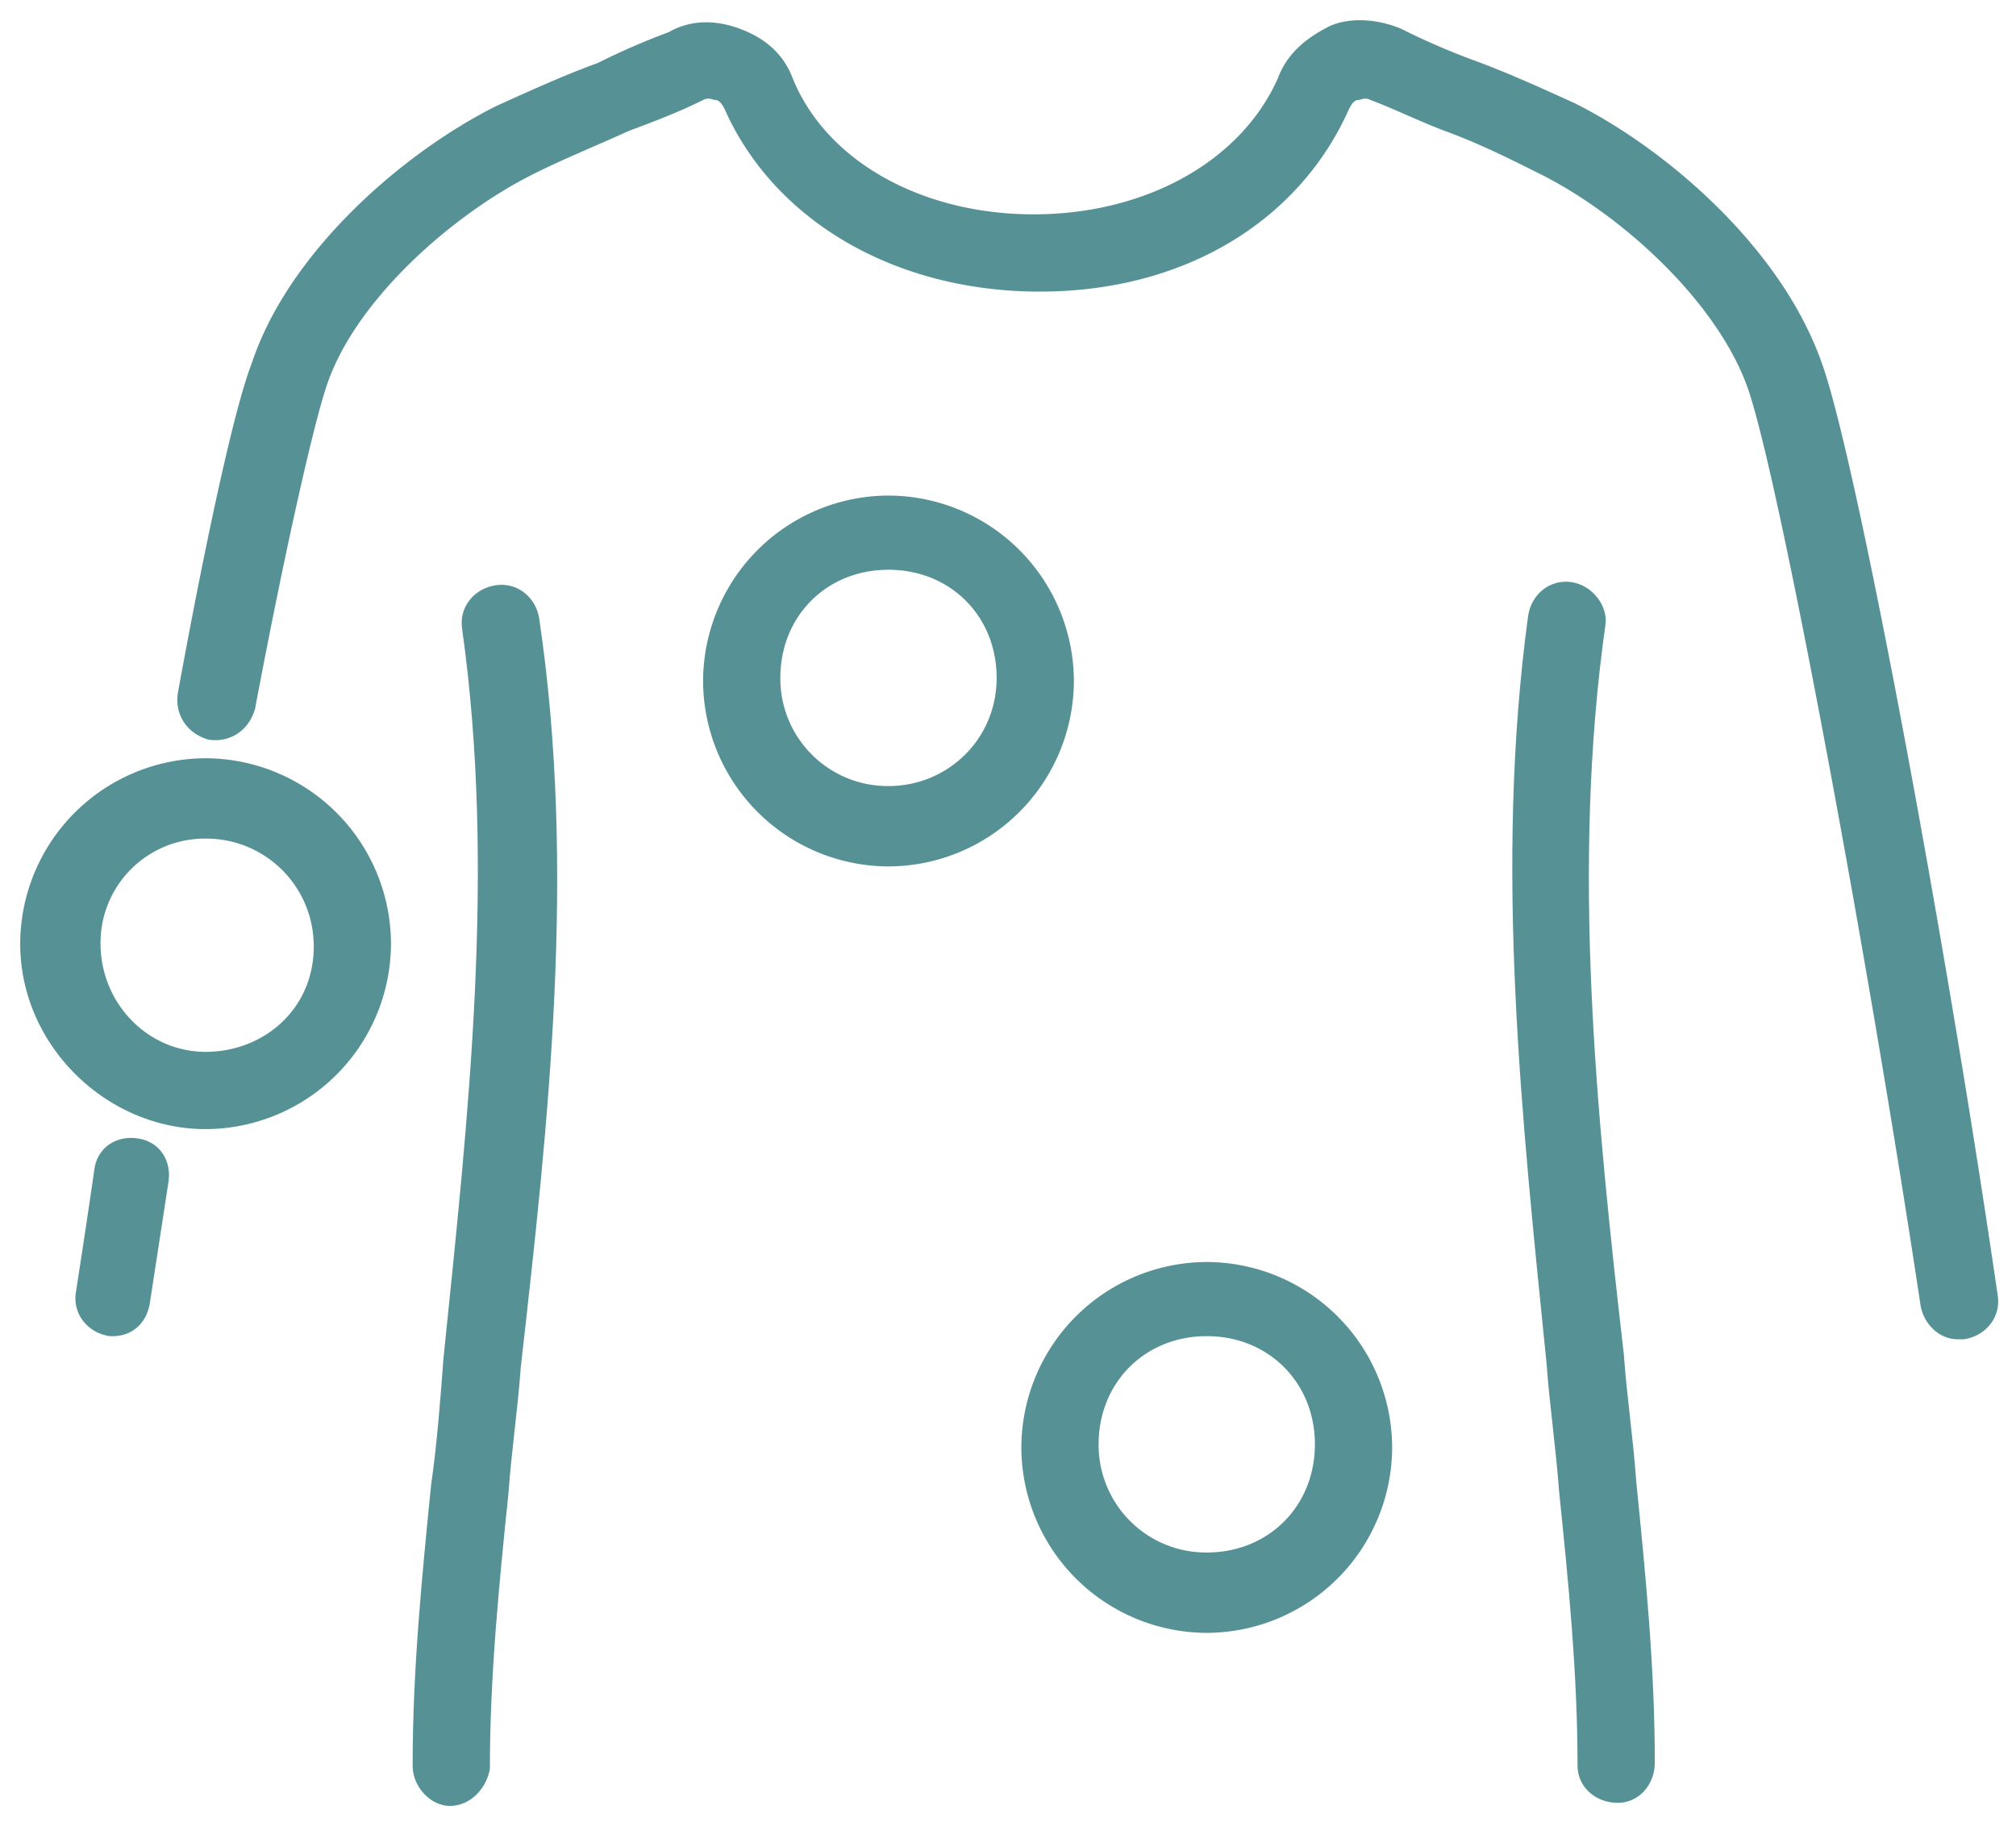
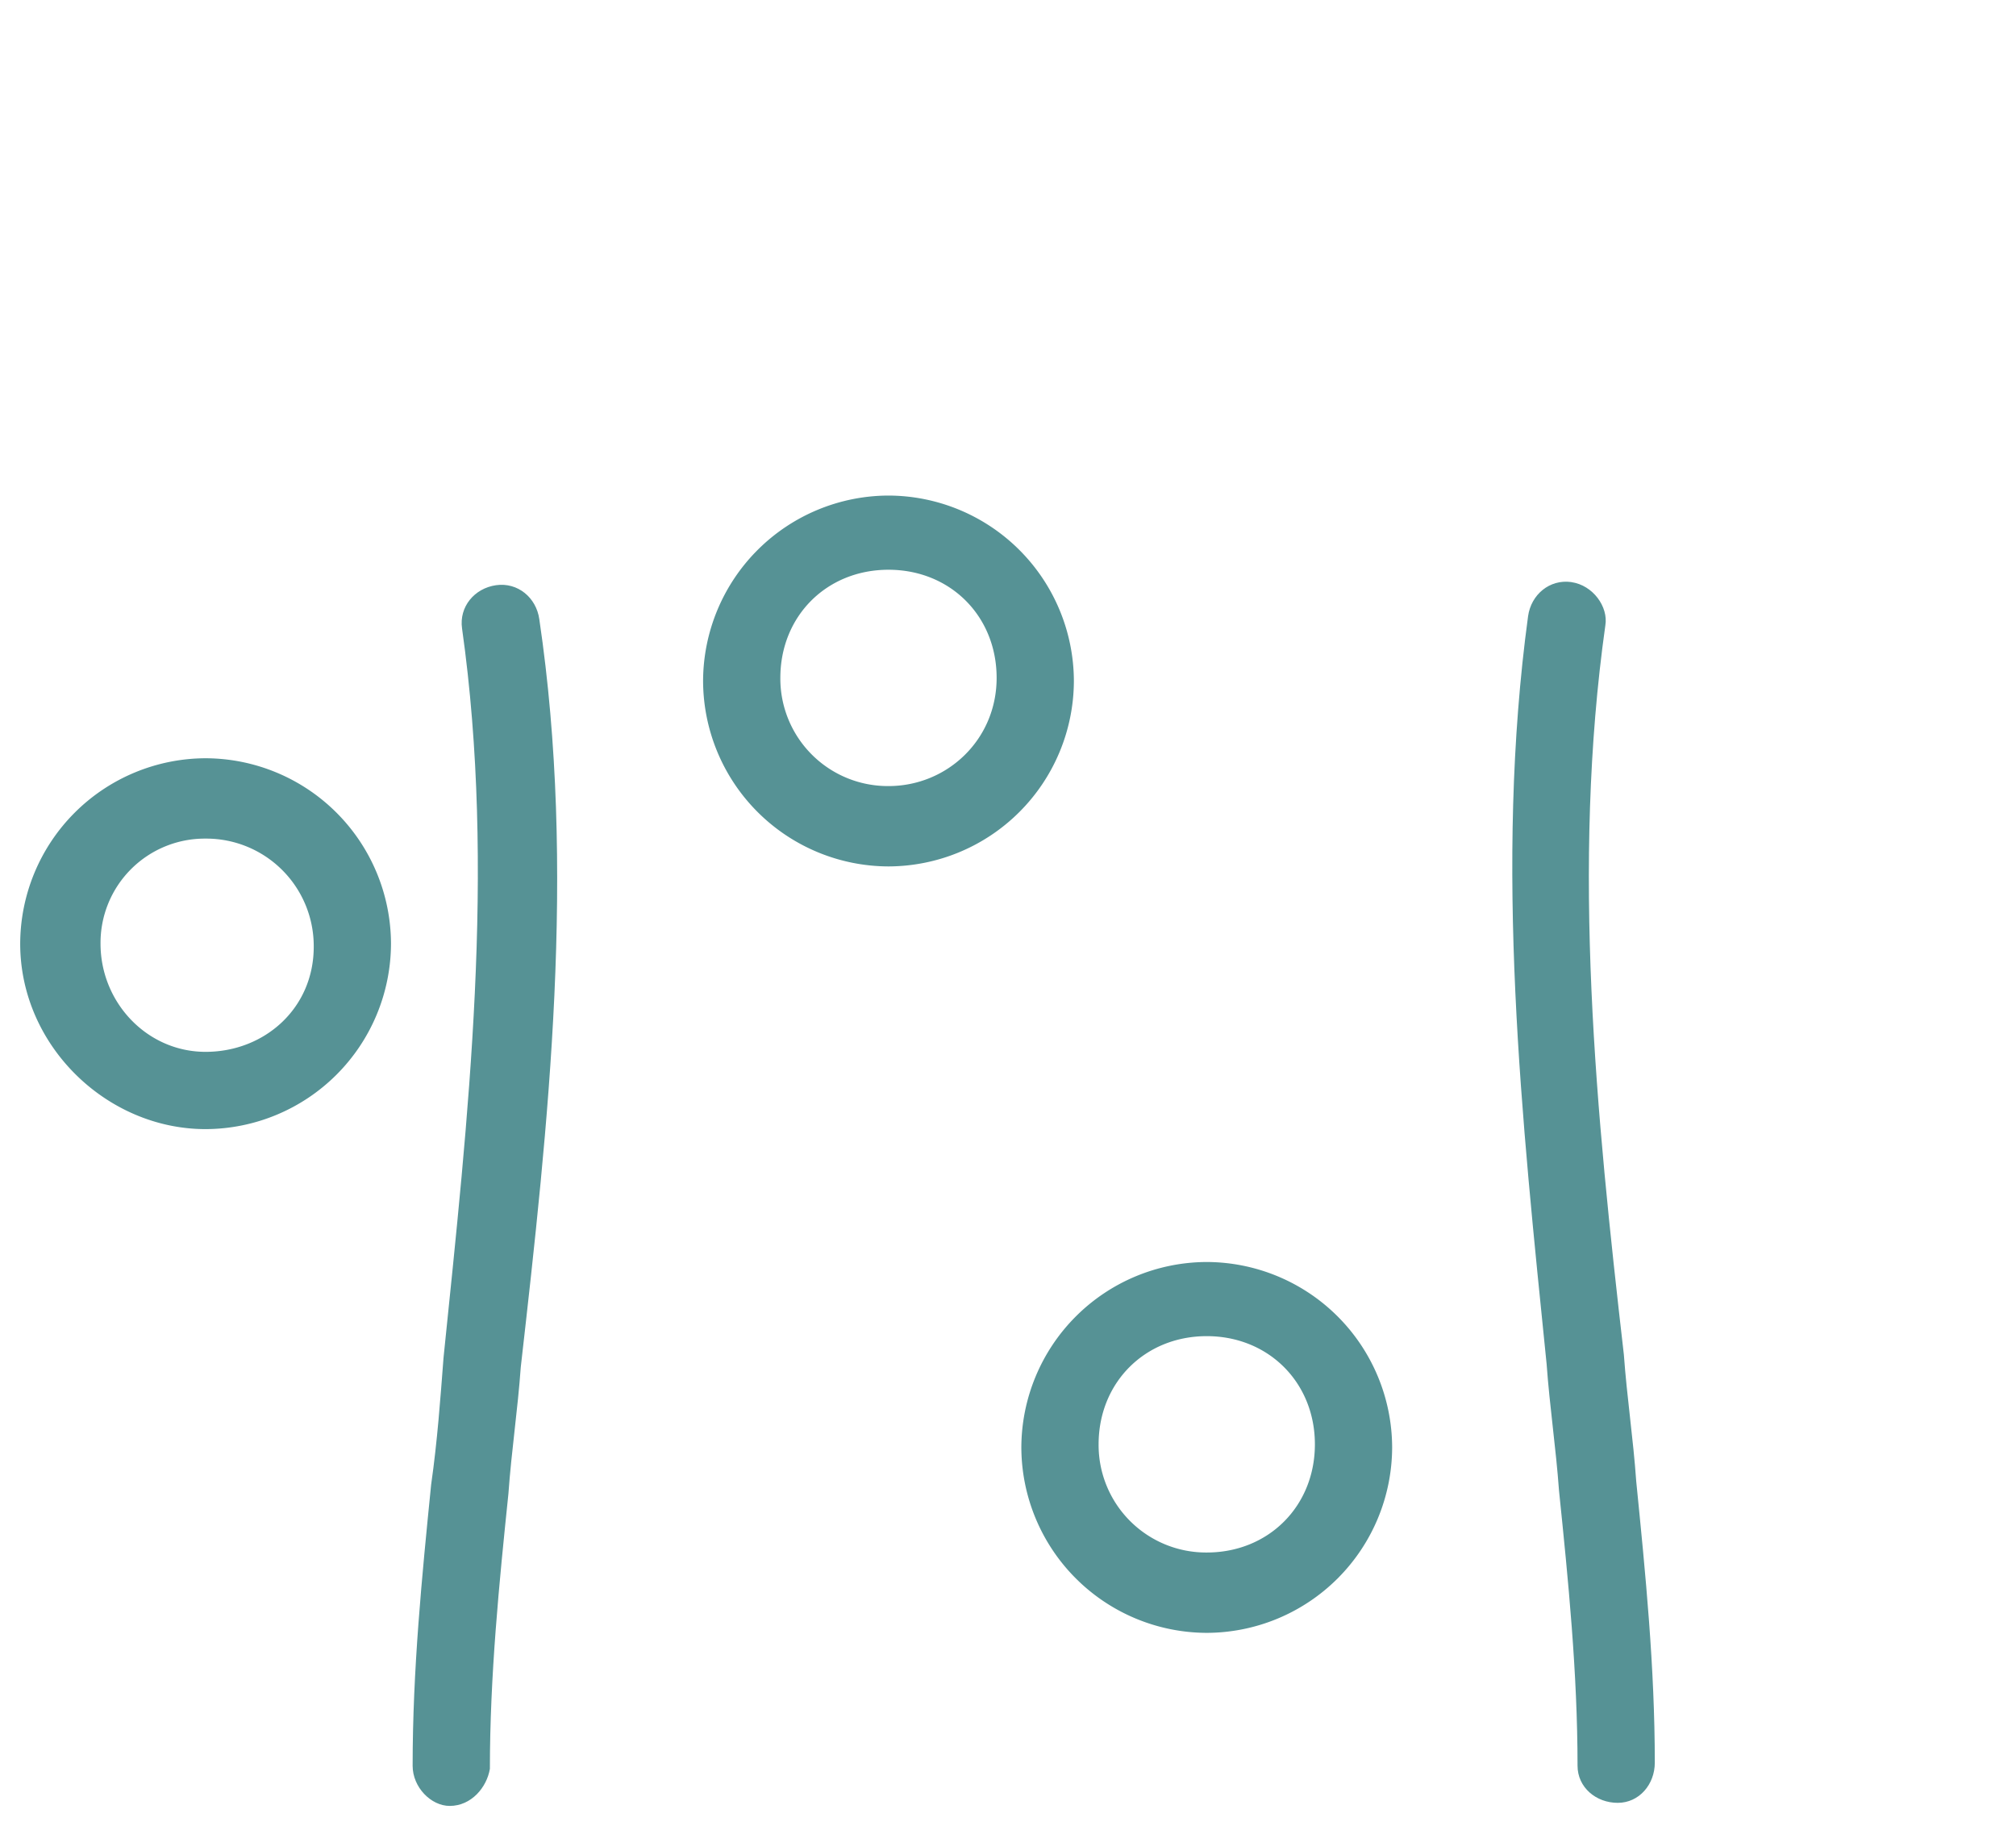
<svg xmlns="http://www.w3.org/2000/svg" width="53" height="48" fill="none" viewBox="0 0 53 48">
  <path fill="#569295" d="M23.358 13.026a4.888 4.888 0 0 0-4.874 4.874 4.888 4.888 0 0 0 4.874 4.874 4.888 4.888 0 0 0 4.874-4.874 4.888 4.888 0 0 0-4.874-4.874Zm0 7.636a2.826 2.826 0 0 1-2.843-2.843c0-1.625 1.218-2.843 2.843-2.843 1.624 0 2.843 1.218 2.843 2.843 0 1.624-1.3 2.843-2.843 2.843ZM31.725 33.172a4.888 4.888 0 0 0-4.874 4.874 4.888 4.888 0 0 0 4.874 4.874 4.888 4.888 0 0 0 4.874-4.874 4.888 4.888 0 0 0-4.874-4.874Zm0 7.636a2.826 2.826 0 0 1-2.843-2.843c0-1.625 1.218-2.844 2.843-2.844 1.624 0 2.843 1.219 2.843 2.844 0 1.624-1.218 2.843-2.843 2.843ZM5.405 29.679a4.888 4.888 0 0 0 4.874-4.874 4.888 4.888 0 0 0-4.874-4.874 4.888 4.888 0 0 0-4.874 4.874c0 2.68 2.275 4.874 4.874 4.874Zm0-7.636a2.825 2.825 0 0 1 2.843 2.843c0 1.625-1.3 2.762-2.843 2.762s-2.762-1.3-2.762-2.843a2.74 2.74 0 0 1 2.762-2.762Z" />
-   <path fill="#569295" d="M41.392 2.71c-.894-.407-1.788-.813-2.681-1.138A18.582 18.582 0 0 1 36.843.76c-.57-.244-1.3-.325-1.869-.082-.65.325-1.137.731-1.38 1.381-.976 2.194-3.494 3.575-6.418 3.575-2.925 0-5.443-1.381-6.336-3.575-.244-.65-.732-1.056-1.381-1.3-.65-.243-1.3-.243-1.869.082-.65.244-1.218.487-1.868.812-.894.325-1.787.731-2.681 1.137-2.437 1.219-5.443 3.818-6.417 6.743-.57 1.462-1.463 6.011-1.95 8.692-.081.569.244 1.056.812 1.218.569.082 1.056-.243 1.219-.812.812-4.305 1.543-7.473 1.868-8.448.731-2.275 3.33-4.55 5.443-5.605.812-.407 1.624-.731 2.518-1.138.65-.243 1.3-.487 1.95-.812.162-.081.243 0 .325 0 .08 0 .162.081.243.244 1.3 2.924 4.468 4.793 8.286 4.793 3.818 0 6.824-1.869 8.124-4.793.08-.163.162-.244.243-.244.081 0 .163-.081.325 0 .65.244 1.3.569 1.95.812.893.325 1.706.731 2.518 1.138 2.112 1.056 4.63 3.33 5.443 5.605.812 2.274 3.168 14.947 4.549 24.126.081.488.487.894.975.894h.162c.569-.082.975-.569.894-1.138-1.381-9.504-3.737-22.095-4.63-24.532-1.057-3.006-4.062-5.605-6.5-6.824ZM2.968 35.121c.487 0 .894-.324.975-.893l.487-3.168c.081-.569-.243-1.056-.812-1.137-.569-.082-1.056.243-1.137.812-.163 1.137-.325 2.193-.488 3.25-.081.568.325 1.055.894 1.136h.081Z" />
  <path fill="#569295" d="M41.31 15.3c-.568-.08-1.056.325-1.137.894-.894 6.58-.162 13.241.487 19.659.082 1.137.244 2.193.326 3.33.243 2.356.487 4.793.487 7.23 0 .569.487.975 1.056.975.568 0 .975-.488.975-1.056 0-2.518-.244-4.956-.488-7.392-.08-1.138-.243-2.194-.325-3.331-.73-6.336-1.38-12.835-.487-19.171.081-.488-.325-1.056-.894-1.137ZM11.335 39.02c-.244 2.438-.487 4.875-.487 7.393 0 .569.487 1.056.974 1.056.57 0 .975-.487 1.057-.975 0-2.437.243-4.874.487-7.23.081-1.137.244-2.193.325-3.33.731-6.418 1.462-13.079.487-19.659-.08-.568-.568-.974-1.137-.893-.569.081-.975.568-.894 1.137.894 6.336.163 12.835-.487 19.171-.081 1.056-.162 2.194-.325 3.33Z" />
</svg>